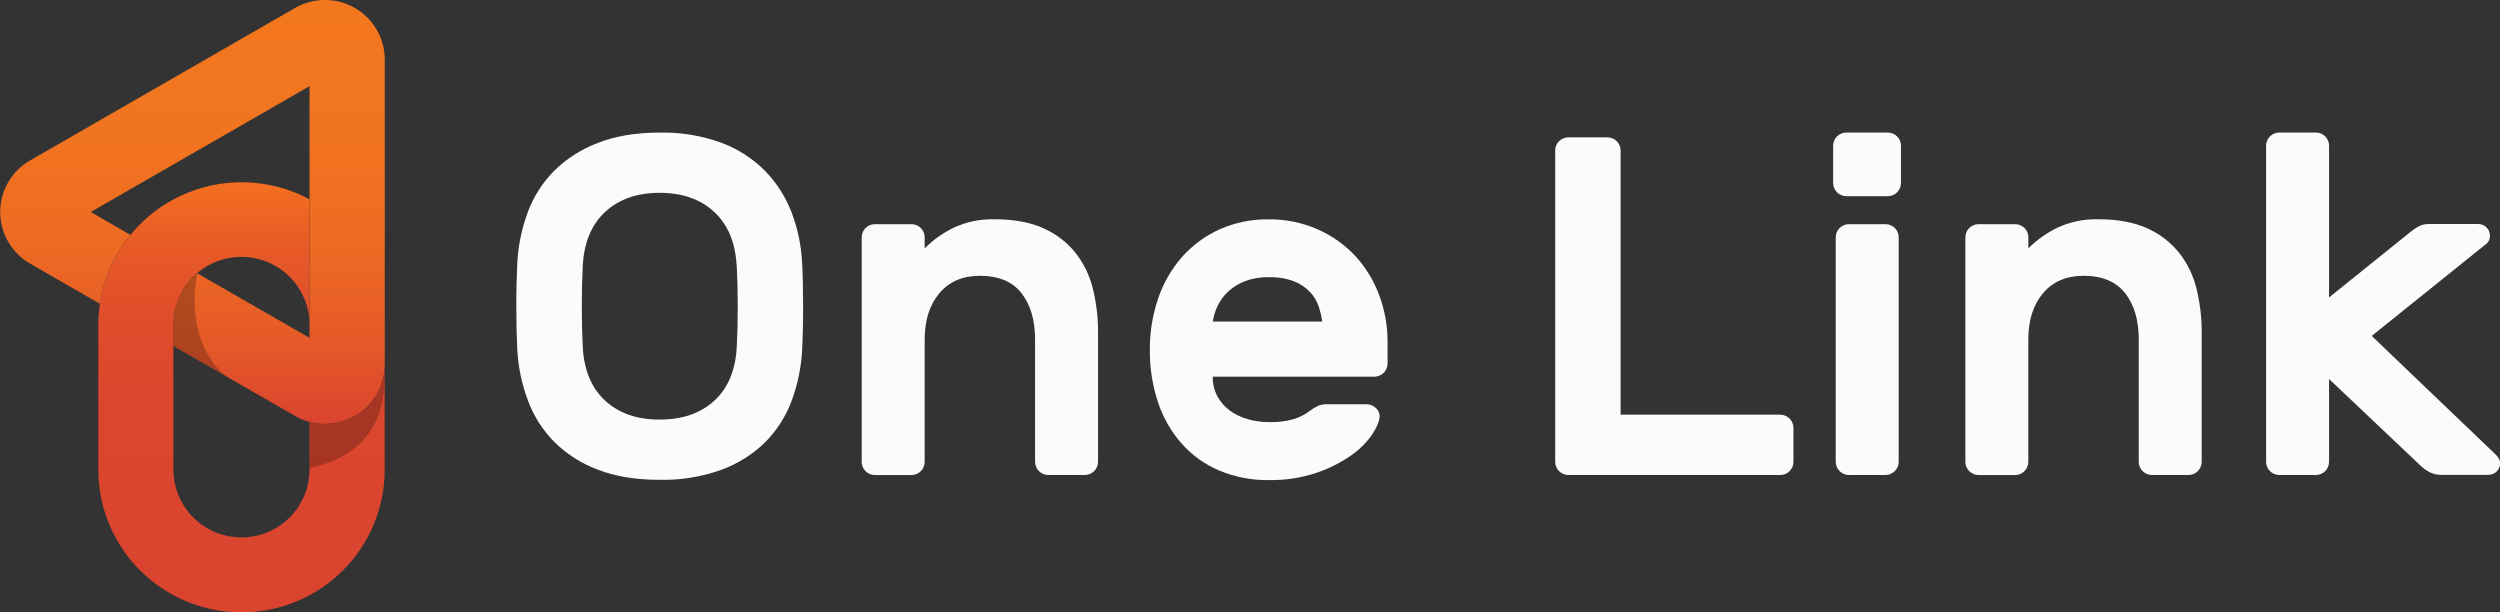
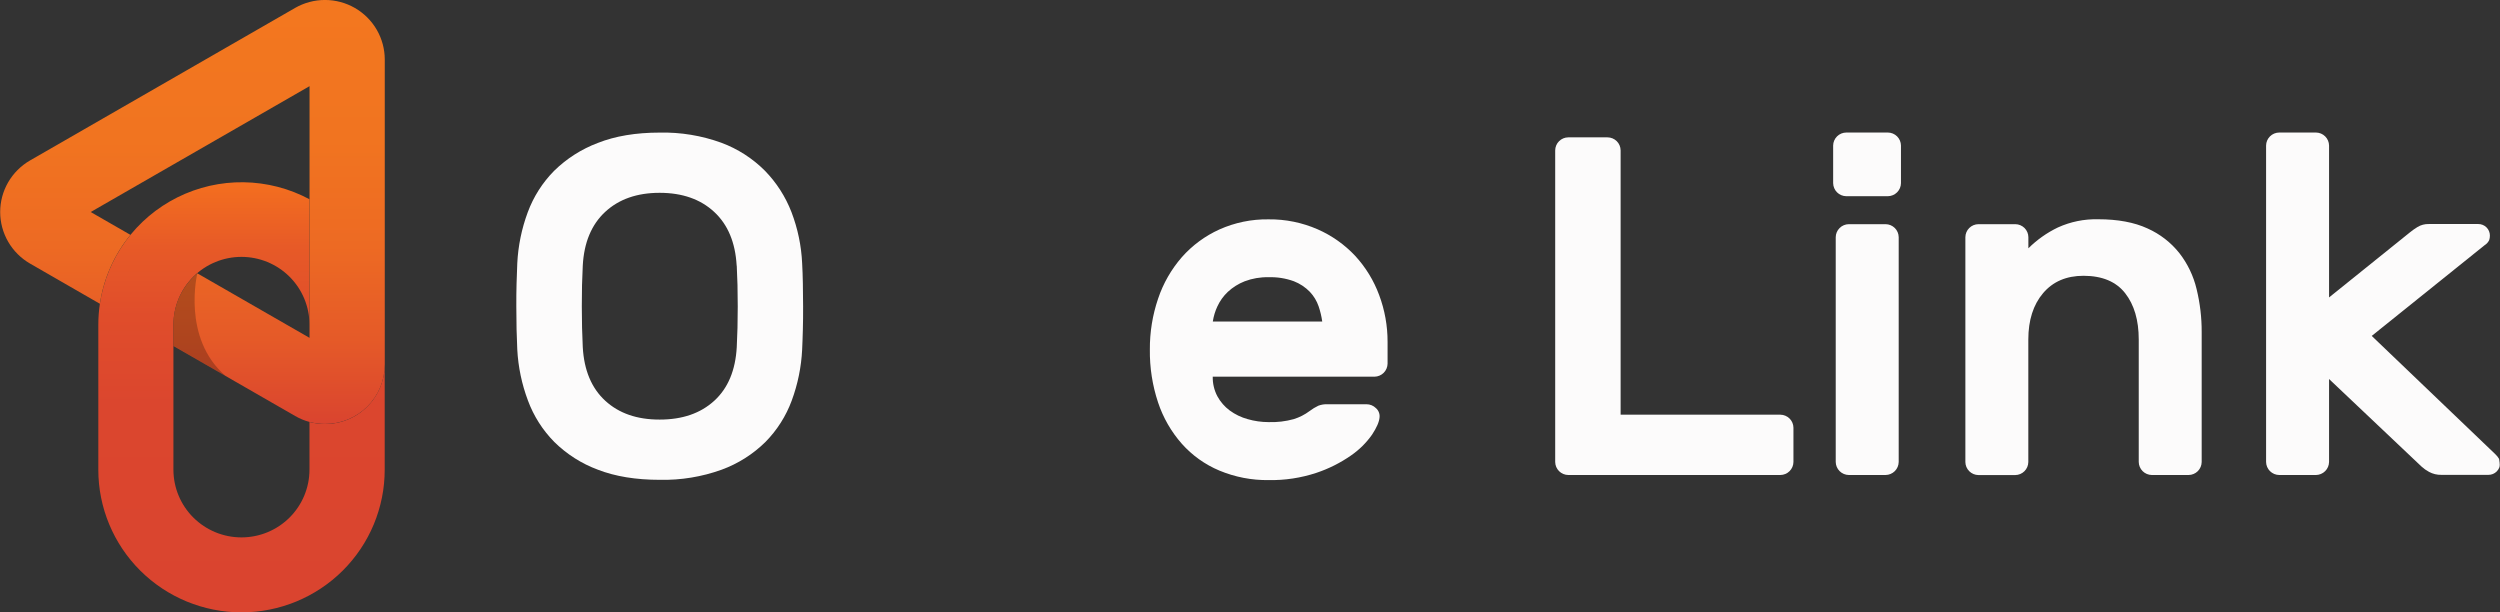
<svg xmlns="http://www.w3.org/2000/svg" width="445" height="109" viewBox="0 0 445 109" fill="none">
  <rect x="0" y="0" width="445" height="109" fill="#333333" stroke="none" />
  <g clip-path="url(#clip0)">
    <path d="M63.165 74.065C61.547 74.993 59.711 75.48 57.843 75.475C56.912 75.474 55.986 75.353 55.086 75.115V83.597C55.086 86.795 53.81 89.863 51.54 92.125C49.269 94.386 46.189 95.657 42.978 95.657C39.767 95.657 36.687 94.386 34.416 92.125C32.145 89.863 30.869 86.795 30.869 83.597V57.785C30.869 54.586 32.145 51.518 34.416 49.257C36.687 46.995 39.767 45.724 42.978 45.724C46.189 45.724 49.269 46.995 51.54 49.257C53.81 51.518 55.086 54.586 55.086 57.785V35.466C51.483 33.538 47.467 32.5 43.377 32.441C39.286 32.382 35.242 33.304 31.584 35.128C27.927 36.952 24.763 39.626 22.36 42.923C19.957 46.22 18.385 50.045 17.777 54.074C17.593 55.311 17.5 56.56 17.5 57.811V83.612C17.5 90.346 20.185 96.803 24.965 101.565C29.745 106.326 36.228 109 42.988 109C49.748 109 56.232 106.326 61.012 101.565C65.792 96.803 68.477 90.346 68.477 83.612V64.899C68.475 66.756 67.984 68.581 67.052 70.189C66.119 71.798 64.779 73.134 63.165 74.065Z" fill="url(#paint0_linear)" />
    <path d="M63.165 1.416C61.547 0.485 59.712 -0.005 57.843 -0.005C55.974 -0.005 54.139 0.485 52.521 1.416L5.322 28.574C3.713 29.507 2.378 30.845 1.449 32.452C0.521 34.06 0.033 35.883 0.033 37.737C0.033 39.592 0.521 41.414 1.449 43.023C2.378 44.63 3.713 45.968 5.322 46.901L17.777 54.073C18.446 49.571 20.325 45.332 23.216 41.806L16.143 37.74L55.097 15.337V60.138L35.127 48.656C33.797 49.78 32.728 51.178 31.993 52.755C31.258 54.331 30.874 56.047 30.869 57.784V61.585L52.531 74.043C53.332 74.508 54.191 74.865 55.086 75.104C55.986 75.342 56.912 75.463 57.843 75.464C59.242 75.469 60.629 75.198 61.922 74.667C63.216 74.136 64.391 73.355 65.381 72.37C66.37 71.384 67.154 70.213 67.688 68.925C68.221 67.636 68.493 66.255 68.488 64.862V10.603C68.489 8.741 67.997 6.911 67.063 5.299C66.129 3.686 64.784 2.347 63.165 1.416V1.416Z" fill="url(#paint1_linear)" />
-     <path opacity="0.24" d="M73.24 71.388C73.24 71.239 73.24 71.101 73.24 70.98C73.246 71.091 73.24 71.229 73.24 71.388Z" fill="black" />
-     <path opacity="0.24" d="M68.461 65.449C68.374 67.022 67.936 68.556 67.18 69.94C66.423 71.323 65.366 72.521 64.086 73.447C62.806 74.373 61.335 75.002 59.78 75.291C58.225 75.579 56.625 75.518 55.097 75.114V83.283C69.052 80.441 68.493 69.234 68.461 65.449Z" fill="black" />
    <path opacity="0.24" d="M30.869 57.784V61.564L40.146 66.918C32.312 60.138 35.127 48.655 35.127 48.655C33.801 49.783 32.734 51.182 32 52.757C31.265 54.333 30.879 56.047 30.869 57.784Z" fill="black" />
    <path d="M92.076 46.858C92.229 43.762 92.855 40.707 93.934 37.798C94.953 35.032 96.554 32.515 98.628 30.414C100.845 28.237 103.493 26.545 106.404 25.447C109.509 24.217 113.186 23.602 117.437 23.602C121.167 23.522 124.88 24.133 128.385 25.404C131.303 26.485 133.95 28.184 136.145 30.382C138.211 32.499 139.824 35.011 140.887 37.767C142 40.681 142.64 43.754 142.782 46.869C142.842 47.958 142.885 49.159 142.91 50.474C142.935 51.789 142.949 53.148 142.952 54.551C142.952 55.956 142.952 57.313 142.91 58.633C142.867 59.953 142.841 61.151 142.782 62.237C142.629 65.334 142.005 68.388 140.93 71.297C139.914 74.057 138.319 76.569 136.252 78.666C134.037 80.852 131.376 82.537 128.449 83.607C124.928 84.876 121.202 85.487 117.459 85.409C113.201 85.409 109.523 84.809 106.425 83.607C103.515 82.529 100.87 80.844 98.665 78.666C96.591 76.567 94.99 74.052 93.971 71.287C92.879 68.381 92.241 65.325 92.076 62.227C92.023 61.142 91.981 59.94 91.949 58.622C91.949 57.302 91.906 55.971 91.906 54.54C91.906 53.109 91.906 51.783 91.949 50.463C91.991 49.143 92.039 47.945 92.076 46.858ZM131.126 47.288C130.896 43.163 129.56 39.972 127.119 37.714C124.677 35.455 121.445 34.324 117.421 34.321C113.398 34.321 110.165 35.452 107.724 37.714C105.283 39.976 103.952 43.167 103.732 47.288C103.615 49.461 103.558 51.879 103.562 54.54C103.565 57.201 103.622 59.62 103.732 61.797C103.963 65.918 105.299 69.099 107.74 71.34C110.181 73.581 113.414 74.696 117.437 74.685C121.461 74.685 124.693 73.57 127.135 71.34C129.576 69.11 130.912 65.929 131.142 61.797C131.259 59.624 131.318 57.205 131.318 54.54C131.318 51.875 131.259 49.458 131.142 47.288H131.126Z" fill="#FCFBFB" />
-     <path d="M195.452 82.234C195.442 82.846 195.193 83.431 194.758 83.863C194.323 84.296 193.736 84.543 193.121 84.551H186.574C185.959 84.543 185.372 84.296 184.937 83.863C184.502 83.431 184.253 82.846 184.243 82.234V60.435C184.243 57 183.439 54.252 181.832 52.191C180.225 50.131 177.753 49.097 174.418 49.09C171.37 49.09 168.972 50.12 167.222 52.181C165.473 54.241 164.595 56.993 164.588 60.435V82.245C164.581 82.857 164.334 83.442 163.899 83.875C163.464 84.308 162.877 84.554 162.262 84.561H155.71C155.095 84.554 154.508 84.308 154.073 83.875C153.638 83.442 153.391 82.857 153.384 82.245V42.22C153.388 41.607 153.635 41.02 154.07 40.586C154.505 40.153 155.095 39.907 155.71 39.903H162.262C162.877 39.907 163.467 40.153 163.902 40.586C164.337 41.02 164.584 41.607 164.588 42.22V44.197C166.12 42.676 167.897 41.421 169.846 40.486C172.091 39.466 174.538 38.968 177.005 39.028C180.507 39.028 183.438 39.573 185.797 40.661C188.021 41.651 189.973 43.16 191.487 45.061C192.951 46.952 193.994 49.132 194.547 51.455C195.159 53.971 195.463 56.552 195.452 59.142V82.234Z" fill="#FCFBFB" />
    <path d="M204.676 62.227C204.653 59.147 205.148 56.084 206.139 53.167C207.047 50.453 208.483 47.944 210.365 45.782C212.215 43.684 214.492 42.001 217.045 40.847C219.794 39.615 222.781 39 225.795 39.044C228.805 39.008 231.788 39.614 234.544 40.82C237.068 41.929 239.341 43.536 241.224 45.544C243.084 47.564 244.53 49.927 245.482 52.499C246.487 55.176 246.997 58.012 246.988 60.87V64.734C246.978 65.346 246.73 65.929 246.296 66.362C245.862 66.794 245.276 67.041 244.662 67.051H215.868C215.842 68.26 216.124 69.457 216.688 70.529C217.226 71.523 217.976 72.388 218.886 73.063C219.847 73.767 220.929 74.29 222.08 74.605C223.29 74.956 224.544 75.134 225.805 75.135C227.317 75.186 228.828 75.008 230.287 74.605C231.307 74.288 232.264 73.798 233.118 73.158C233.601 72.79 234.122 72.473 234.672 72.214C235.196 72.019 235.753 71.931 236.311 71.955H243.231C243.543 71.954 243.852 72.014 244.14 72.132C244.429 72.251 244.691 72.424 244.912 72.644C245.143 72.844 245.322 73.096 245.435 73.379C245.548 73.662 245.591 73.968 245.562 74.271C245.503 75.077 245.056 76.106 244.226 77.367C243.206 78.817 241.936 80.073 240.474 81.078C238.578 82.397 236.503 83.438 234.31 84.169C231.574 85.073 228.704 85.509 225.821 85.457C222.81 85.497 219.822 84.92 217.045 83.761C214.487 82.689 212.205 81.058 210.365 78.99C208.476 76.849 207.039 74.352 206.139 71.647C205.128 68.61 204.633 65.426 204.676 62.227ZM225.795 49.345C224.341 49.31 222.895 49.559 221.537 50.076C220.433 50.511 219.42 51.148 218.551 51.953C217.775 52.687 217.147 53.562 216.699 54.529C216.295 55.388 216.019 56.3 215.879 57.238H235.359C235.23 56.317 235.015 55.41 234.715 54.529C234.387 53.57 233.857 52.692 233.161 51.953C232.36 51.128 231.391 50.484 230.319 50.066C228.871 49.538 227.335 49.294 225.795 49.345Z" fill="#FCFBFB" />
    <path d="M316.907 73.815C317.523 73.822 318.111 74.069 318.546 74.503C318.981 74.937 319.228 75.524 319.233 76.137V82.233C319.226 82.846 318.979 83.431 318.544 83.864C318.11 84.297 317.522 84.543 316.907 84.55H279.151C278.536 84.543 277.949 84.297 277.514 83.864C277.079 83.431 276.832 82.846 276.825 82.233V26.766C276.829 26.153 277.076 25.566 277.511 25.132C277.946 24.699 278.535 24.453 279.151 24.449H286.134C286.751 24.451 287.343 24.695 287.781 25.129C288.218 25.562 288.466 26.151 288.47 26.766V73.815H316.907Z" fill="#FCFBFB" />
    <path d="M336.041 23.591C336.657 23.596 337.246 23.842 337.682 24.275C338.117 24.708 338.365 25.294 338.372 25.907V32.603C338.364 33.216 338.116 33.802 337.68 34.236C337.245 34.669 336.657 34.917 336.041 34.925H328.632C328.017 34.917 327.429 34.669 326.993 34.236C326.558 33.802 326.31 33.216 326.301 32.603V25.907C326.308 25.294 326.556 24.708 326.992 24.275C327.428 23.842 328.017 23.596 328.632 23.591H336.041ZM337.968 82.234C337.958 82.846 337.709 83.431 337.274 83.863C336.839 84.296 336.251 84.542 335.637 84.55H329.09C328.475 84.542 327.888 84.296 327.453 83.863C327.017 83.431 326.769 82.846 326.759 82.234V42.22C326.766 41.606 327.014 41.02 327.45 40.587C327.886 40.154 328.475 39.908 329.09 39.903H335.637C336.252 39.908 336.841 40.154 337.277 40.587C337.713 41.02 337.961 41.606 337.968 42.22V82.234Z" fill="#FCFBFB" />
    <path d="M391.899 82.234C391.892 82.846 391.645 83.432 391.21 83.865C390.776 84.297 390.188 84.544 389.573 84.551H383.021C382.408 84.541 381.822 84.294 381.387 83.862C380.953 83.429 380.705 82.845 380.696 82.234V60.435C380.696 57 379.89 54.252 378.279 52.191C376.668 50.131 374.199 49.097 370.871 49.09C367.819 49.09 365.419 50.12 363.669 52.181C361.92 54.241 361.044 56.993 361.04 60.435V82.245C361.033 82.857 360.786 83.442 360.351 83.875C359.917 84.308 359.329 84.554 358.714 84.561H352.163C351.548 84.554 350.96 84.308 350.526 83.875C350.091 83.442 349.844 82.857 349.837 82.245V42.22C349.841 41.607 350.087 41.02 350.523 40.586C350.958 40.153 351.547 39.907 352.163 39.903H358.725C359.341 39.907 359.93 40.153 360.365 40.586C360.8 41.02 361.047 41.607 361.051 42.22V44.197C362.583 42.676 364.36 41.421 366.309 40.486C368.554 39.466 371.002 38.968 373.468 39.028C376.97 39.028 379.899 39.573 382.255 40.661C384.476 41.651 386.424 43.16 387.934 45.061C389.4 46.951 390.443 49.131 390.994 51.455C391.609 53.971 391.913 56.552 391.899 59.142V82.234Z" fill="#FCFBFB" />
-     <path d="M414.572 67.464V82.234C414.563 82.845 414.314 83.429 413.88 83.861C413.446 84.294 412.86 84.541 412.246 84.55H405.695C405.08 84.542 404.492 84.296 404.057 83.863C403.622 83.431 403.373 82.846 403.363 82.234V25.907C403.37 25.294 403.618 24.708 404.054 24.275C404.49 23.842 405.079 23.596 405.695 23.591H412.246C412.861 23.598 413.449 23.844 413.883 24.277C414.318 24.71 414.565 25.295 414.572 25.907V52.944L428.98 41.35C429.404 41.008 429.851 40.692 430.316 40.407C430.924 40.039 431.627 39.855 432.338 39.876H441.131C441.403 39.874 441.673 39.926 441.925 40.029C442.178 40.132 442.407 40.284 442.599 40.476C442.792 40.668 442.944 40.896 443.048 41.147C443.151 41.398 443.203 41.667 443.201 41.939C443.203 42.214 443.16 42.488 443.073 42.75C442.891 43.121 442.607 43.434 442.254 43.651L422.167 59.793L444.148 80.829C444.42 81.08 444.653 81.369 444.84 81.688C444.955 81.93 445.013 82.194 445.011 82.462C445.013 82.733 444.961 83.001 444.858 83.252C444.755 83.503 444.603 83.731 444.411 83.923C444.219 84.115 443.99 84.266 443.739 84.37C443.487 84.473 443.218 84.525 442.945 84.524H434.568C433.801 84.542 433.043 84.359 432.37 83.994C431.887 83.736 431.438 83.419 431.034 83.05L414.572 67.464Z" fill="#FCFBFB" />
+     <path d="M414.572 67.464V82.234C414.563 82.845 414.314 83.429 413.88 83.861C413.446 84.294 412.86 84.541 412.246 84.55H405.695C405.08 84.542 404.492 84.296 404.057 83.863C403.622 83.431 403.373 82.846 403.363 82.234V25.907C403.37 25.294 403.618 24.708 404.054 24.275C404.49 23.842 405.079 23.596 405.695 23.591H412.246C412.861 23.598 413.449 23.844 413.883 24.277C414.318 24.71 414.565 25.295 414.572 25.907V52.944L428.98 41.35C429.404 41.008 429.851 40.692 430.316 40.407C430.924 40.039 431.627 39.855 432.338 39.876H441.131C441.403 39.874 441.673 39.926 441.925 40.029C442.178 40.132 442.407 40.284 442.599 40.476C442.792 40.668 442.944 40.896 443.048 41.147C443.151 41.398 443.203 41.667 443.201 41.939C443.203 42.214 443.16 42.488 443.073 42.75C442.891 43.121 442.607 43.434 442.254 43.651L422.167 59.793L444.148 80.829C444.42 81.08 444.653 81.369 444.84 81.688C445.013 82.733 444.961 83.001 444.858 83.252C444.755 83.503 444.603 83.731 444.411 83.923C444.219 84.115 443.99 84.266 443.739 84.37C443.487 84.473 443.218 84.525 442.945 84.524H434.568C433.801 84.542 433.043 84.359 432.37 83.994C431.887 83.736 431.438 83.419 431.034 83.05L414.572 67.464Z" fill="#FCFBFB" />
  </g>
  <defs>
    <linearGradient id="paint0_linear" x1="42.988" y1="32.413" x2="42.988" y2="109" gradientUnits="userSpaceOnUse">
      <stop offset="0.01" stop-color="#F36E1F" />
      <stop offset="0.02" stop-color="#F26C20" />
      <stop offset="0.15" stop-color="#E75A27" />
      <stop offset="0.31" stop-color="#E04D2B" />
      <stop offset="0.52" stop-color="#DB462E" />
      <stop offset="1" stop-color="#DA442F" />
    </linearGradient>
    <linearGradient id="paint1_linear" x1="34.239" y1="0" x2="34.239" y2="75.475" gradientUnits="userSpaceOnUse">
      <stop offset="0.01" stop-color="#F3771F" />
      <stop offset="0.33" stop-color="#F17420" />
      <stop offset="0.58" stop-color="#ED6A23" />
      <stop offset="0.8" stop-color="#E55A28" />
      <stop offset="1" stop-color="#DA442F" />
    </linearGradient>
    <clipPath id="clip0">
      <rect width="445" height="109" fill="white" />
    </clipPath>
  </defs>
</svg>